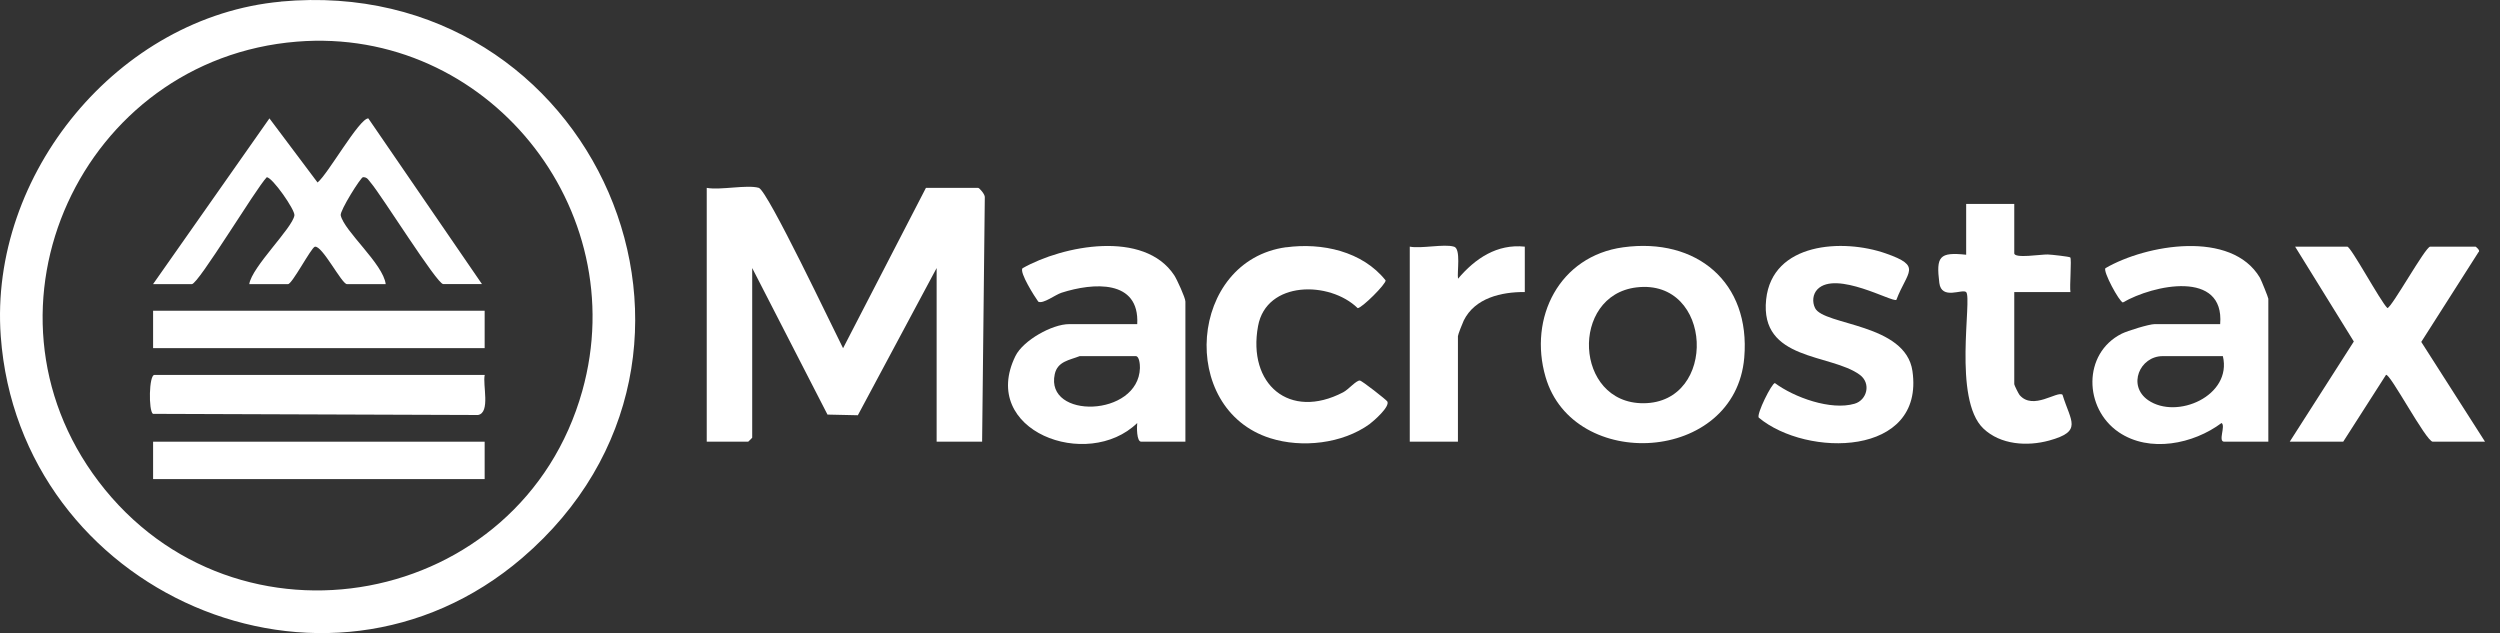
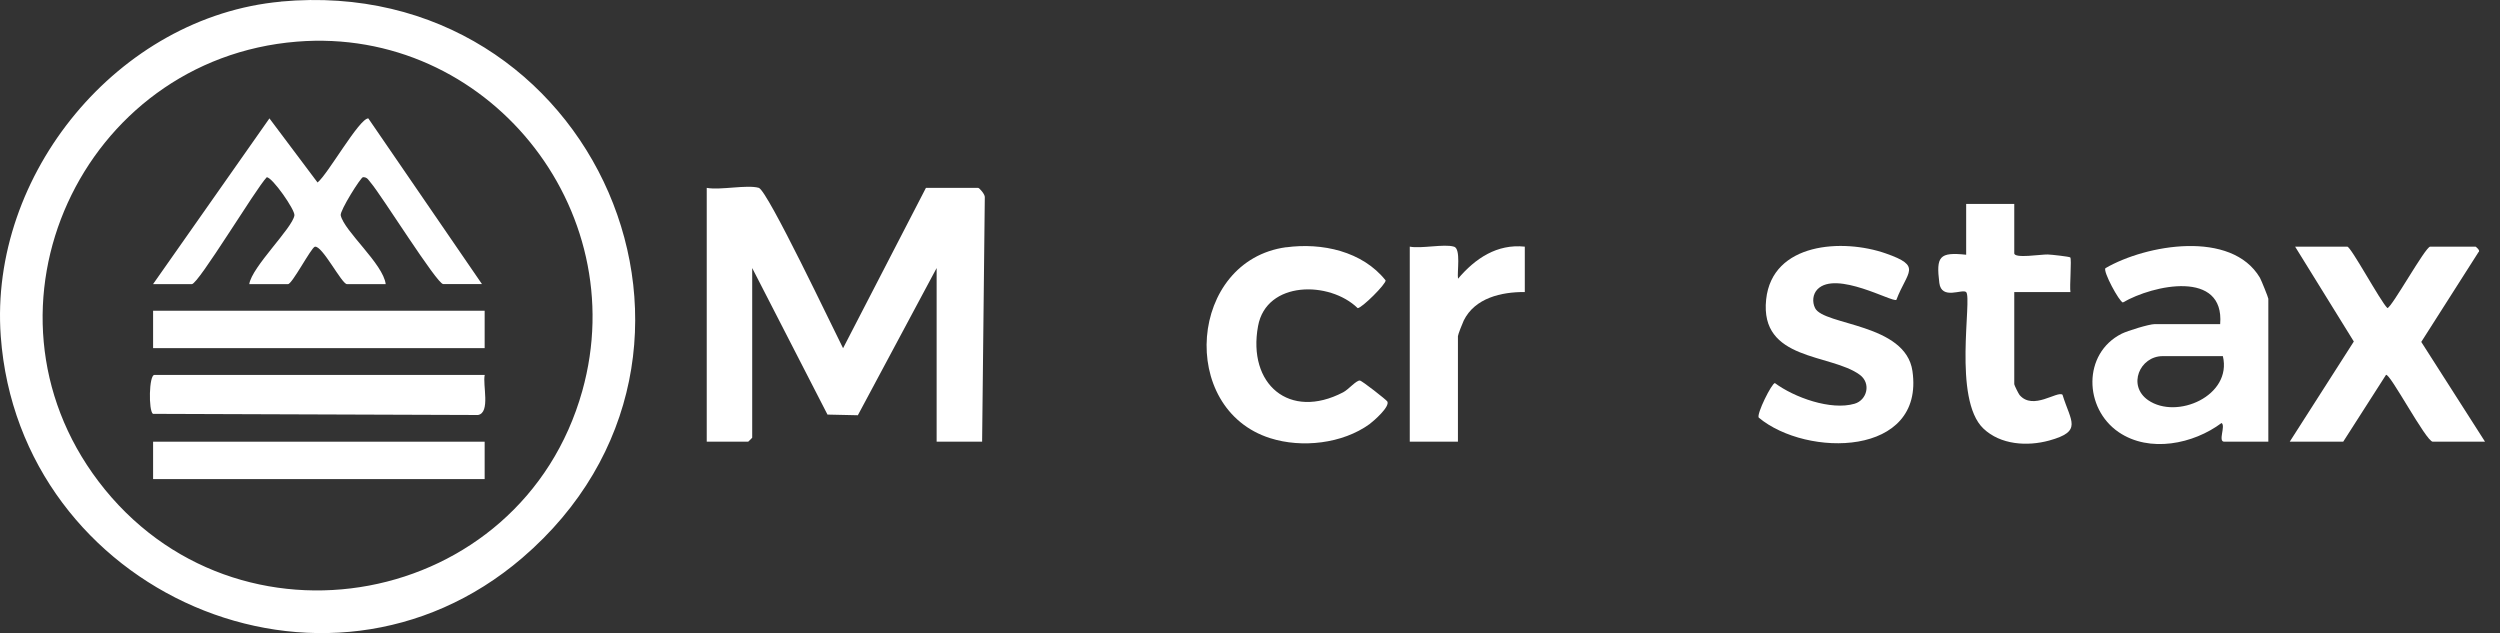
<svg xmlns="http://www.w3.org/2000/svg" fill="none" height="100%" overflow="visible" preserveAspectRatio="none" style="display: block;" viewBox="0 0 150 38" width="100%">
  <rect x="0" y="0" width="150" height="38" fill="#333333" stroke="none" />
  <g id="Logo/Macrostax">
    <g id="Group">
      <path d="M16.857 0.093C35.702 -1.637 45.607 21.24 31.332 33.477C19.487 43.627 1.161 35.544 0.045 20.168C-0.661 10.463 7.094 0.994 16.857 0.098V0.093ZM17.817 2.498C4.914 3.537 -1.993 18.468 5.913 28.887C14.143 39.738 31.284 36.51 34.938 23.454C38.004 12.496 29.206 1.582 17.817 2.498Z" fill="white" id="Vector" />
      <path d="M45.529 11.272C46.053 11.424 50.006 19.761 50.584 20.893L55.556 11.272H58.687C58.765 11.272 59.108 11.668 59.088 11.835L58.927 26.502H56.198V16.082L51.471 24.915L49.649 24.875L45.132 16.082V26.262C45.132 26.262 44.907 26.502 44.892 26.502H42.404V11.272C43.222 11.424 44.828 11.066 45.534 11.272H45.529Z" fill="white" id="Vector_2" />
-       <path d="M71.119 26.502H68.474C68.19 26.502 68.205 25.606 68.234 25.38C65.246 28.285 58.726 25.846 60.925 21.363C61.391 20.418 63.135 19.448 64.144 19.448H68.234C68.381 16.744 65.579 16.959 63.698 17.562C63.311 17.684 62.591 18.253 62.297 18.101C62.077 17.797 61.16 16.357 61.347 16.097C63.786 14.716 68.65 13.785 70.453 16.514C70.615 16.759 71.124 17.871 71.124 18.091V26.507L71.119 26.502ZM64.781 21.368C64.168 21.608 63.453 21.682 63.286 22.446C62.689 25.17 68.303 25.037 68.396 22.084C68.401 21.883 68.362 21.368 68.146 21.368H64.776H64.781Z" fill="white" id="Vector_3" />
      <path d="M136.1 26.502H133.455C133.058 26.502 133.558 25.546 133.293 25.38C131.603 26.644 128.973 27.187 127.126 25.933C125.025 24.503 124.956 21.211 127.293 20.026C127.645 19.849 128.948 19.447 129.282 19.447H133.21C133.48 16.18 129.208 17.081 127.371 18.149C127.151 18.095 126.176 16.298 126.323 16.092C128.777 14.666 133.891 13.785 135.596 16.665C135.674 16.802 136.1 17.855 136.1 17.924V26.502ZM133.372 21.368H129.762C128.39 21.368 127.626 23.131 128.885 24.008C130.609 25.203 133.94 23.744 133.372 21.368Z" fill="white" id="Vector_4" />
-       <path d="M97.391 14.838C101.795 14.235 105.038 16.934 104.656 21.456C104.117 27.819 94.393 28.338 92.733 22.617C91.699 19.065 93.56 15.362 97.391 14.838ZM98.194 17.243C94.192 17.718 94.452 24.209 98.606 24.194C103.083 24.179 102.789 16.699 98.194 17.243Z" fill="white" id="Vector_5" />
      <path d="M149.097 26.502H145.966C145.57 26.502 143.38 22.343 143.159 22.494L140.593 26.502H137.384L141.229 20.491L137.707 14.799H140.837C141.058 14.799 142.826 18.086 143.243 18.483C143.488 18.487 145.526 14.799 145.81 14.799H148.538C148.538 14.799 148.852 15.029 148.71 15.127L145.276 20.515L149.102 26.502H149.097Z" fill="white" id="Vector_6" />
      <path d="M113.782 17.992C113.552 18.159 110.182 16.219 109.055 17.351C108.756 17.654 108.727 18.125 108.903 18.482C109.422 19.535 114.336 19.393 114.747 22.264C115.487 27.413 108.408 27.462 105.523 25.056C105.386 24.836 106.302 22.999 106.493 22.984C107.654 23.846 109.848 24.64 111.274 24.224C112.019 24.008 112.283 23.004 111.588 22.489C109.848 21.206 105.577 21.666 105.969 17.968C106.331 14.544 110.573 14.304 113.145 15.205C115.359 15.979 114.439 16.263 113.782 17.992Z" fill="white" id="Vector_7" />
      <path d="M77.174 14.838C79.315 14.549 81.745 15.073 83.136 16.822C83.175 17.033 81.706 18.493 81.461 18.488C79.77 16.842 75.984 16.842 75.484 19.561C74.838 23.058 77.37 25.218 80.589 23.538C80.912 23.372 81.372 22.813 81.593 22.833C81.725 22.843 83.185 23.994 83.239 24.087C83.41 24.4 82.43 25.253 82.176 25.444C80.549 26.624 78.11 26.894 76.214 26.291C70.654 24.533 71.33 15.627 77.174 14.833V14.838Z" fill="white" id="Vector_8" />
      <path d="M120.856 12.232V15.195C120.856 15.528 122.472 15.254 122.869 15.269C123.075 15.274 124.167 15.396 124.216 15.445C124.309 15.543 124.167 17.189 124.226 17.522H120.856V23.053C120.856 23.107 121.106 23.616 121.174 23.7C121.982 24.645 123.437 23.43 123.751 23.685C124.246 25.301 124.98 25.875 122.948 26.433C121.64 26.791 120.033 26.693 119.004 25.713C117.152 23.954 118.343 17.904 117.97 17.527C117.75 17.307 116.491 18.027 116.359 16.974C116.163 15.386 116.354 15.112 117.97 15.284V12.237H120.861L120.856 12.232Z" fill="white" id="Vector_9" />
      <path d="M87.241 14.799C87.667 14.931 87.417 16.327 87.481 16.724C88.505 15.514 89.818 14.622 91.488 14.799V17.522C90.087 17.512 88.495 17.875 87.824 19.232C87.751 19.379 87.476 20.084 87.476 20.168V26.502H84.586V14.799C85.272 14.931 86.658 14.622 87.231 14.799H87.241Z" fill="white" id="Vector_10" />
      <path d="M9.186 17.043L16.166 7.103L19.052 10.949C19.664 10.469 21.555 7.098 22.099 7.103L28.917 17.043H26.59C26.218 17.043 22.877 11.693 22.245 10.963C22.103 10.797 22.04 10.625 21.78 10.63C21.648 10.63 20.384 12.648 20.443 12.918C20.648 13.868 22.995 15.833 23.142 17.047H20.815C20.506 17.047 19.321 14.696 18.89 14.804C18.674 14.858 17.528 17.047 17.283 17.047H14.956C15.108 16.014 17.552 13.682 17.665 12.923C17.714 12.6 16.338 10.63 16.005 10.635C15.348 11.316 11.904 17.047 11.512 17.047H9.186V17.043Z" fill="white" id="Vector_11" />
      <path d="M29.084 22.495C28.947 23.073 29.442 24.758 28.682 24.9L9.176 24.831C8.906 24.645 8.936 22.495 9.264 22.495H29.079H29.084Z" fill="white" id="Vector_12" />
      <path d="M29.079 18.644H9.186V20.888H29.079V18.644Z" fill="white" id="Vector_13" />
      <path d="M29.079 26.502H9.186V28.745H29.079V26.502Z" fill="white" id="Vector_14" />
    </g>
  </g>
</svg>